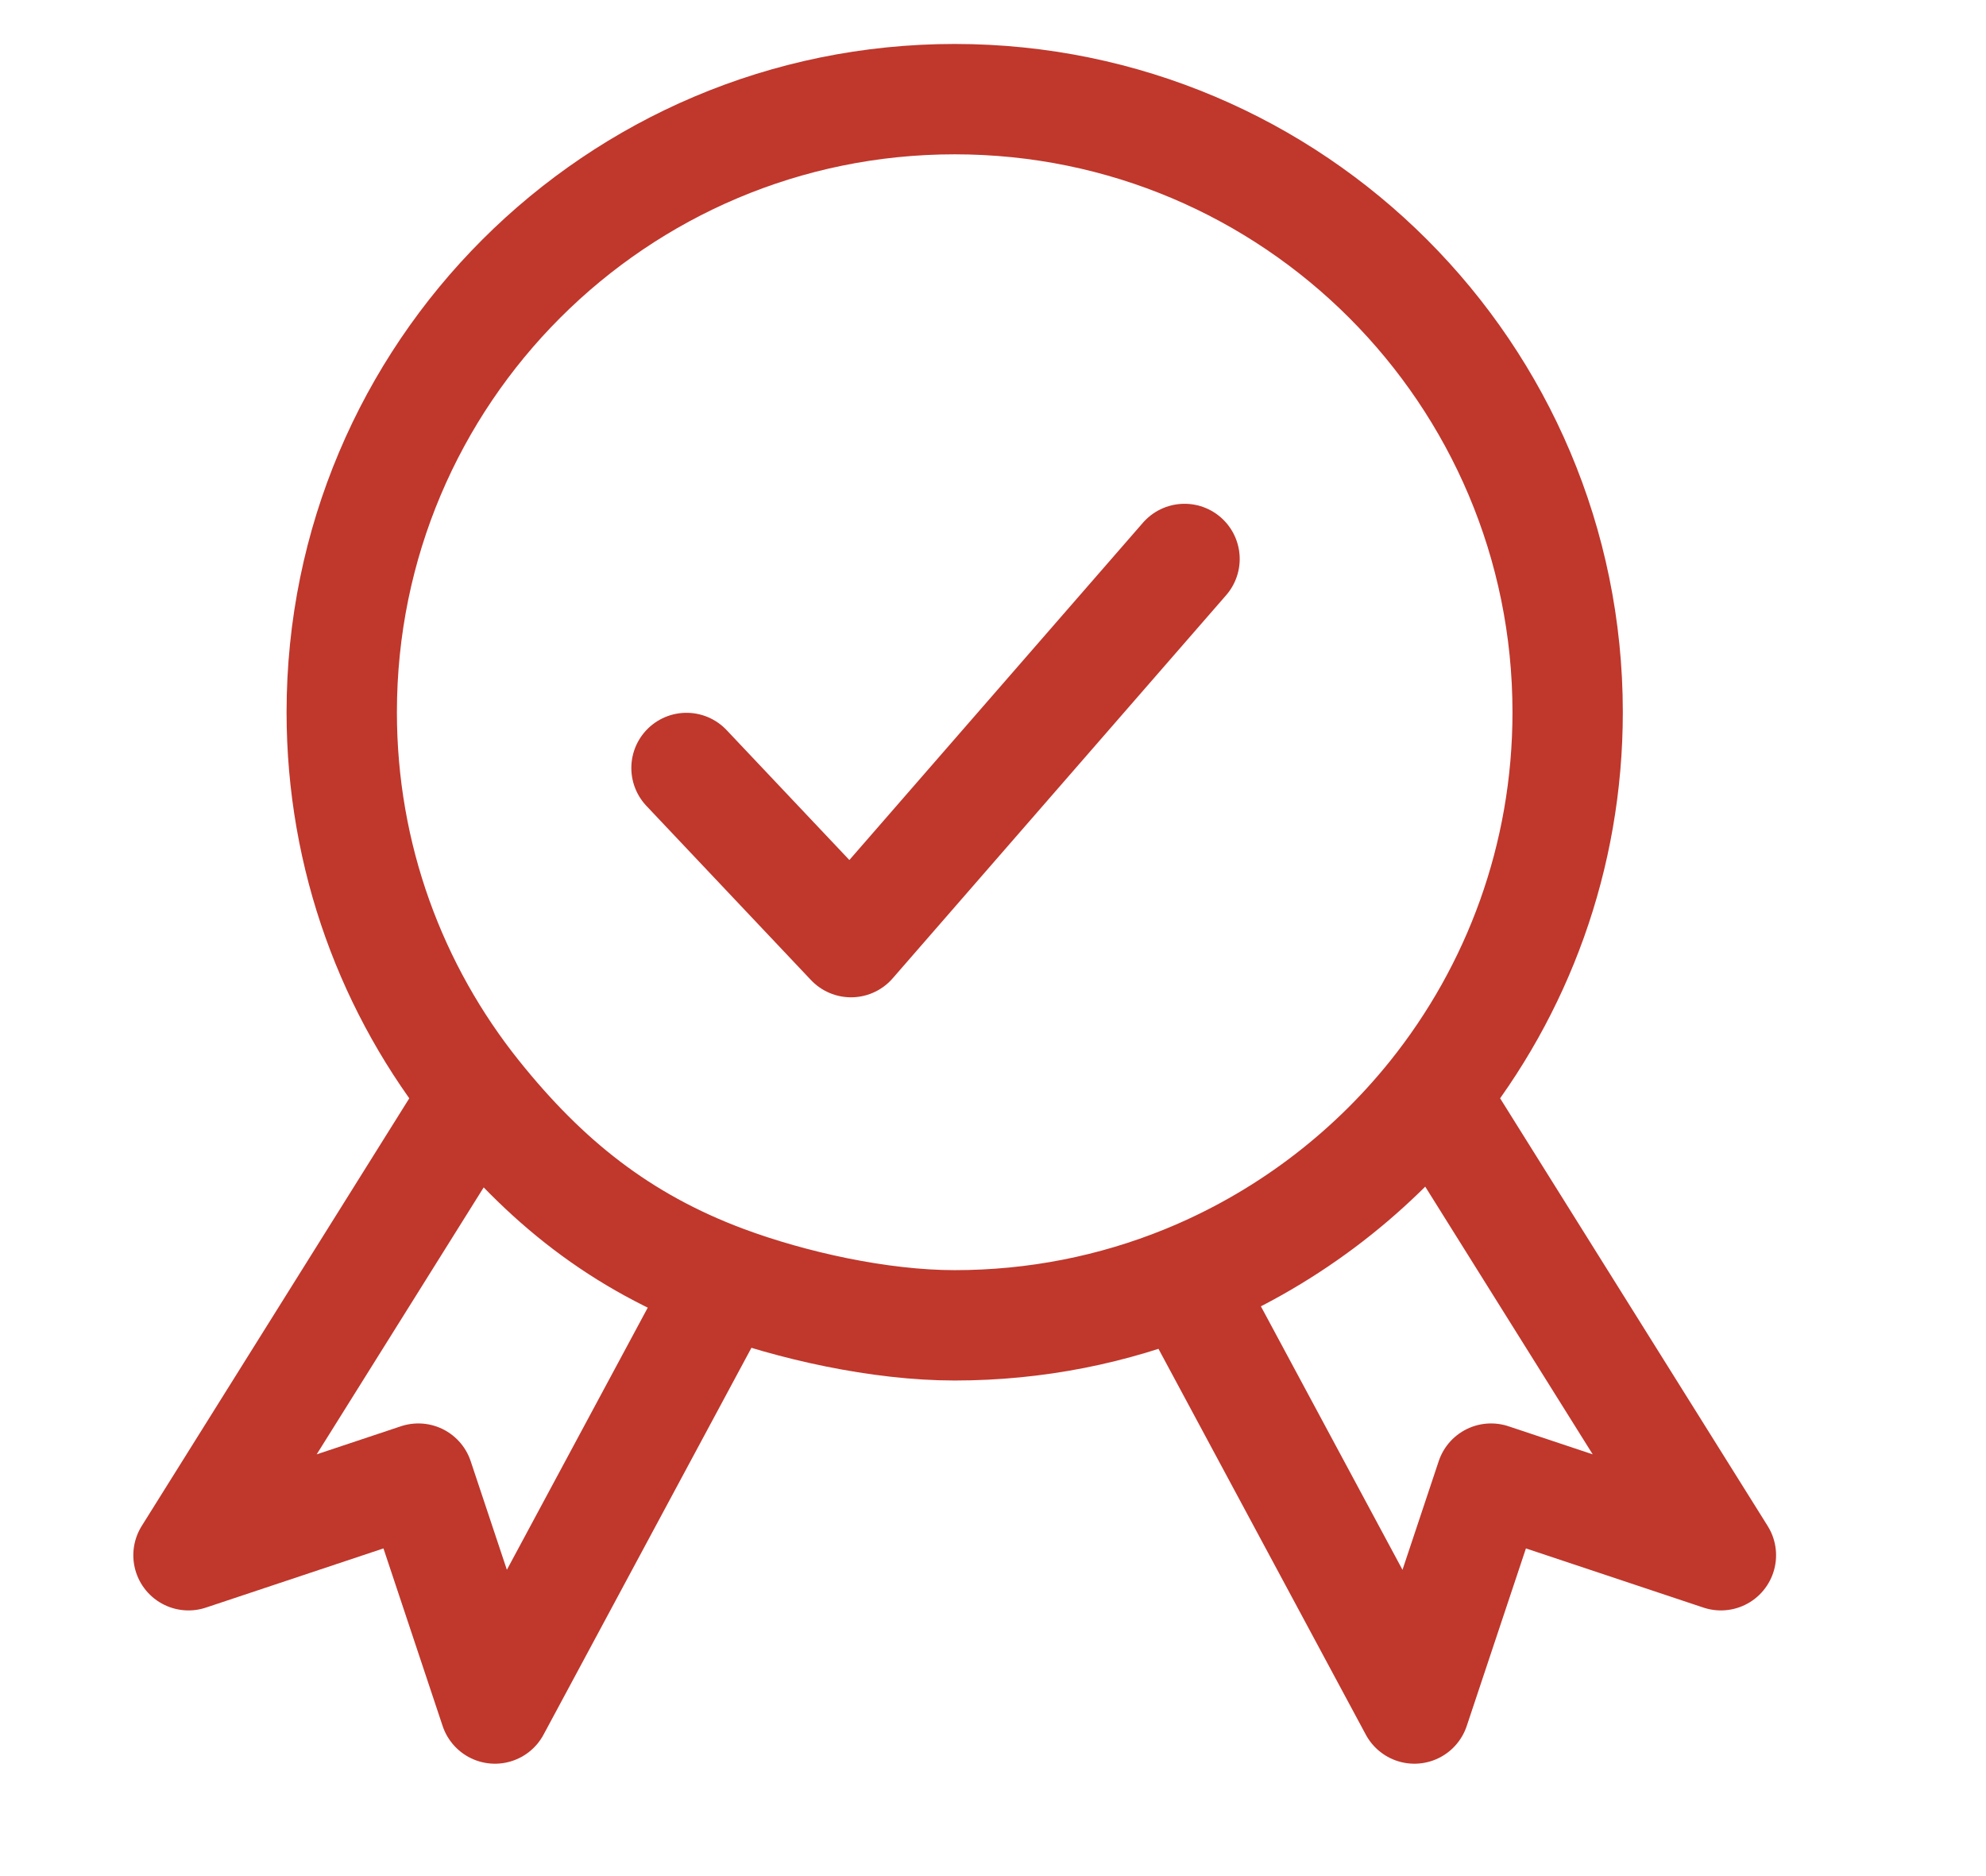
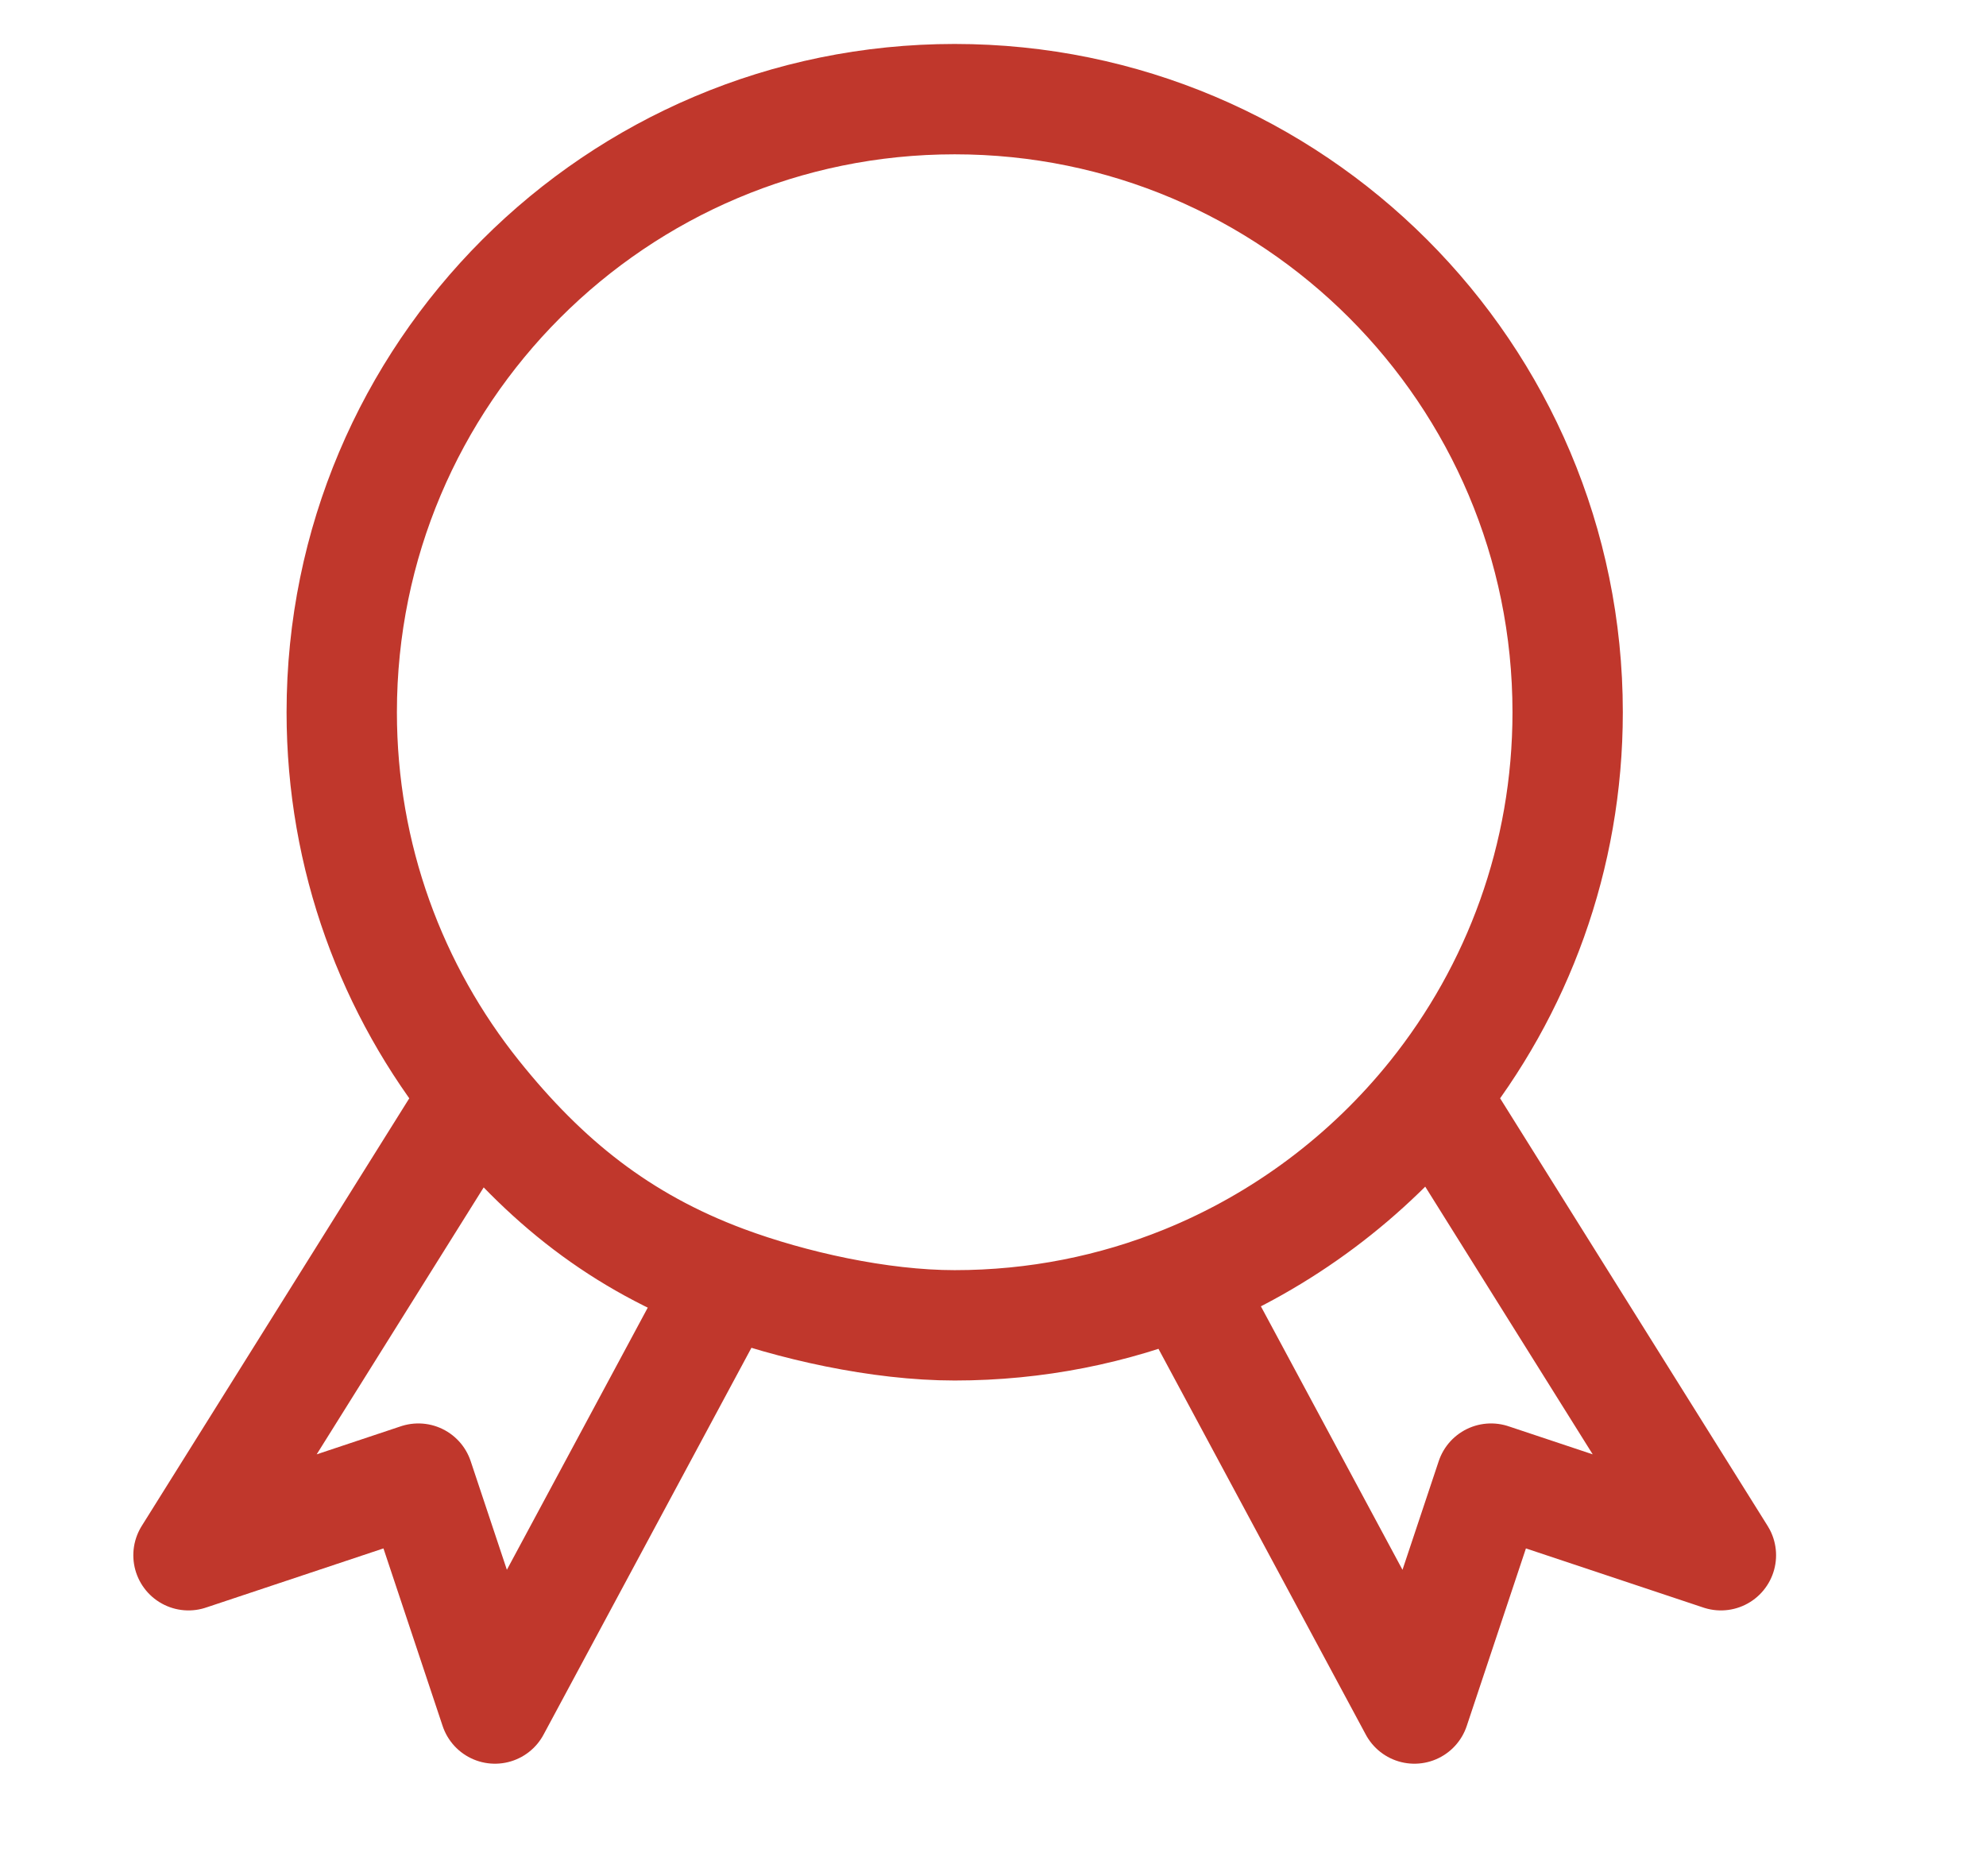
<svg xmlns="http://www.w3.org/2000/svg" width="54" height="51" viewBox="0 0 54 51" fill="none">
  <path d="M12.947 29.778C10.66 26.925 9.292 23.303 9.292 19.361C9.292 10.157 16.754 2.695 25.958 2.695C35.163 2.695 42.625 10.157 42.625 19.361C42.625 23.303 41.257 26.925 38.97 29.778M12.947 29.778L5.125 42.278L11.375 40.195L13.458 46.445L19.708 34.817M12.947 29.778C14.815 32.108 16.859 33.756 19.708 34.817M38.97 29.778L46.792 42.278L40.542 40.195L38.458 46.445L32.208 34.817M38.97 29.778C37.198 31.988 34.874 33.737 32.208 34.817M19.708 34.817C21.518 35.49 23.914 36.028 25.958 36.028C28.169 36.028 30.278 35.598 32.208 34.817" stroke="#C0372C" stroke-width="3" stroke-linecap="round" stroke-linejoin="round" />
-   <path d="M18.666 20.877L23.14 25.611L32.208 15.195" stroke="#C0372C" stroke-width="3" stroke-linecap="round" stroke-linejoin="round" />
</svg>